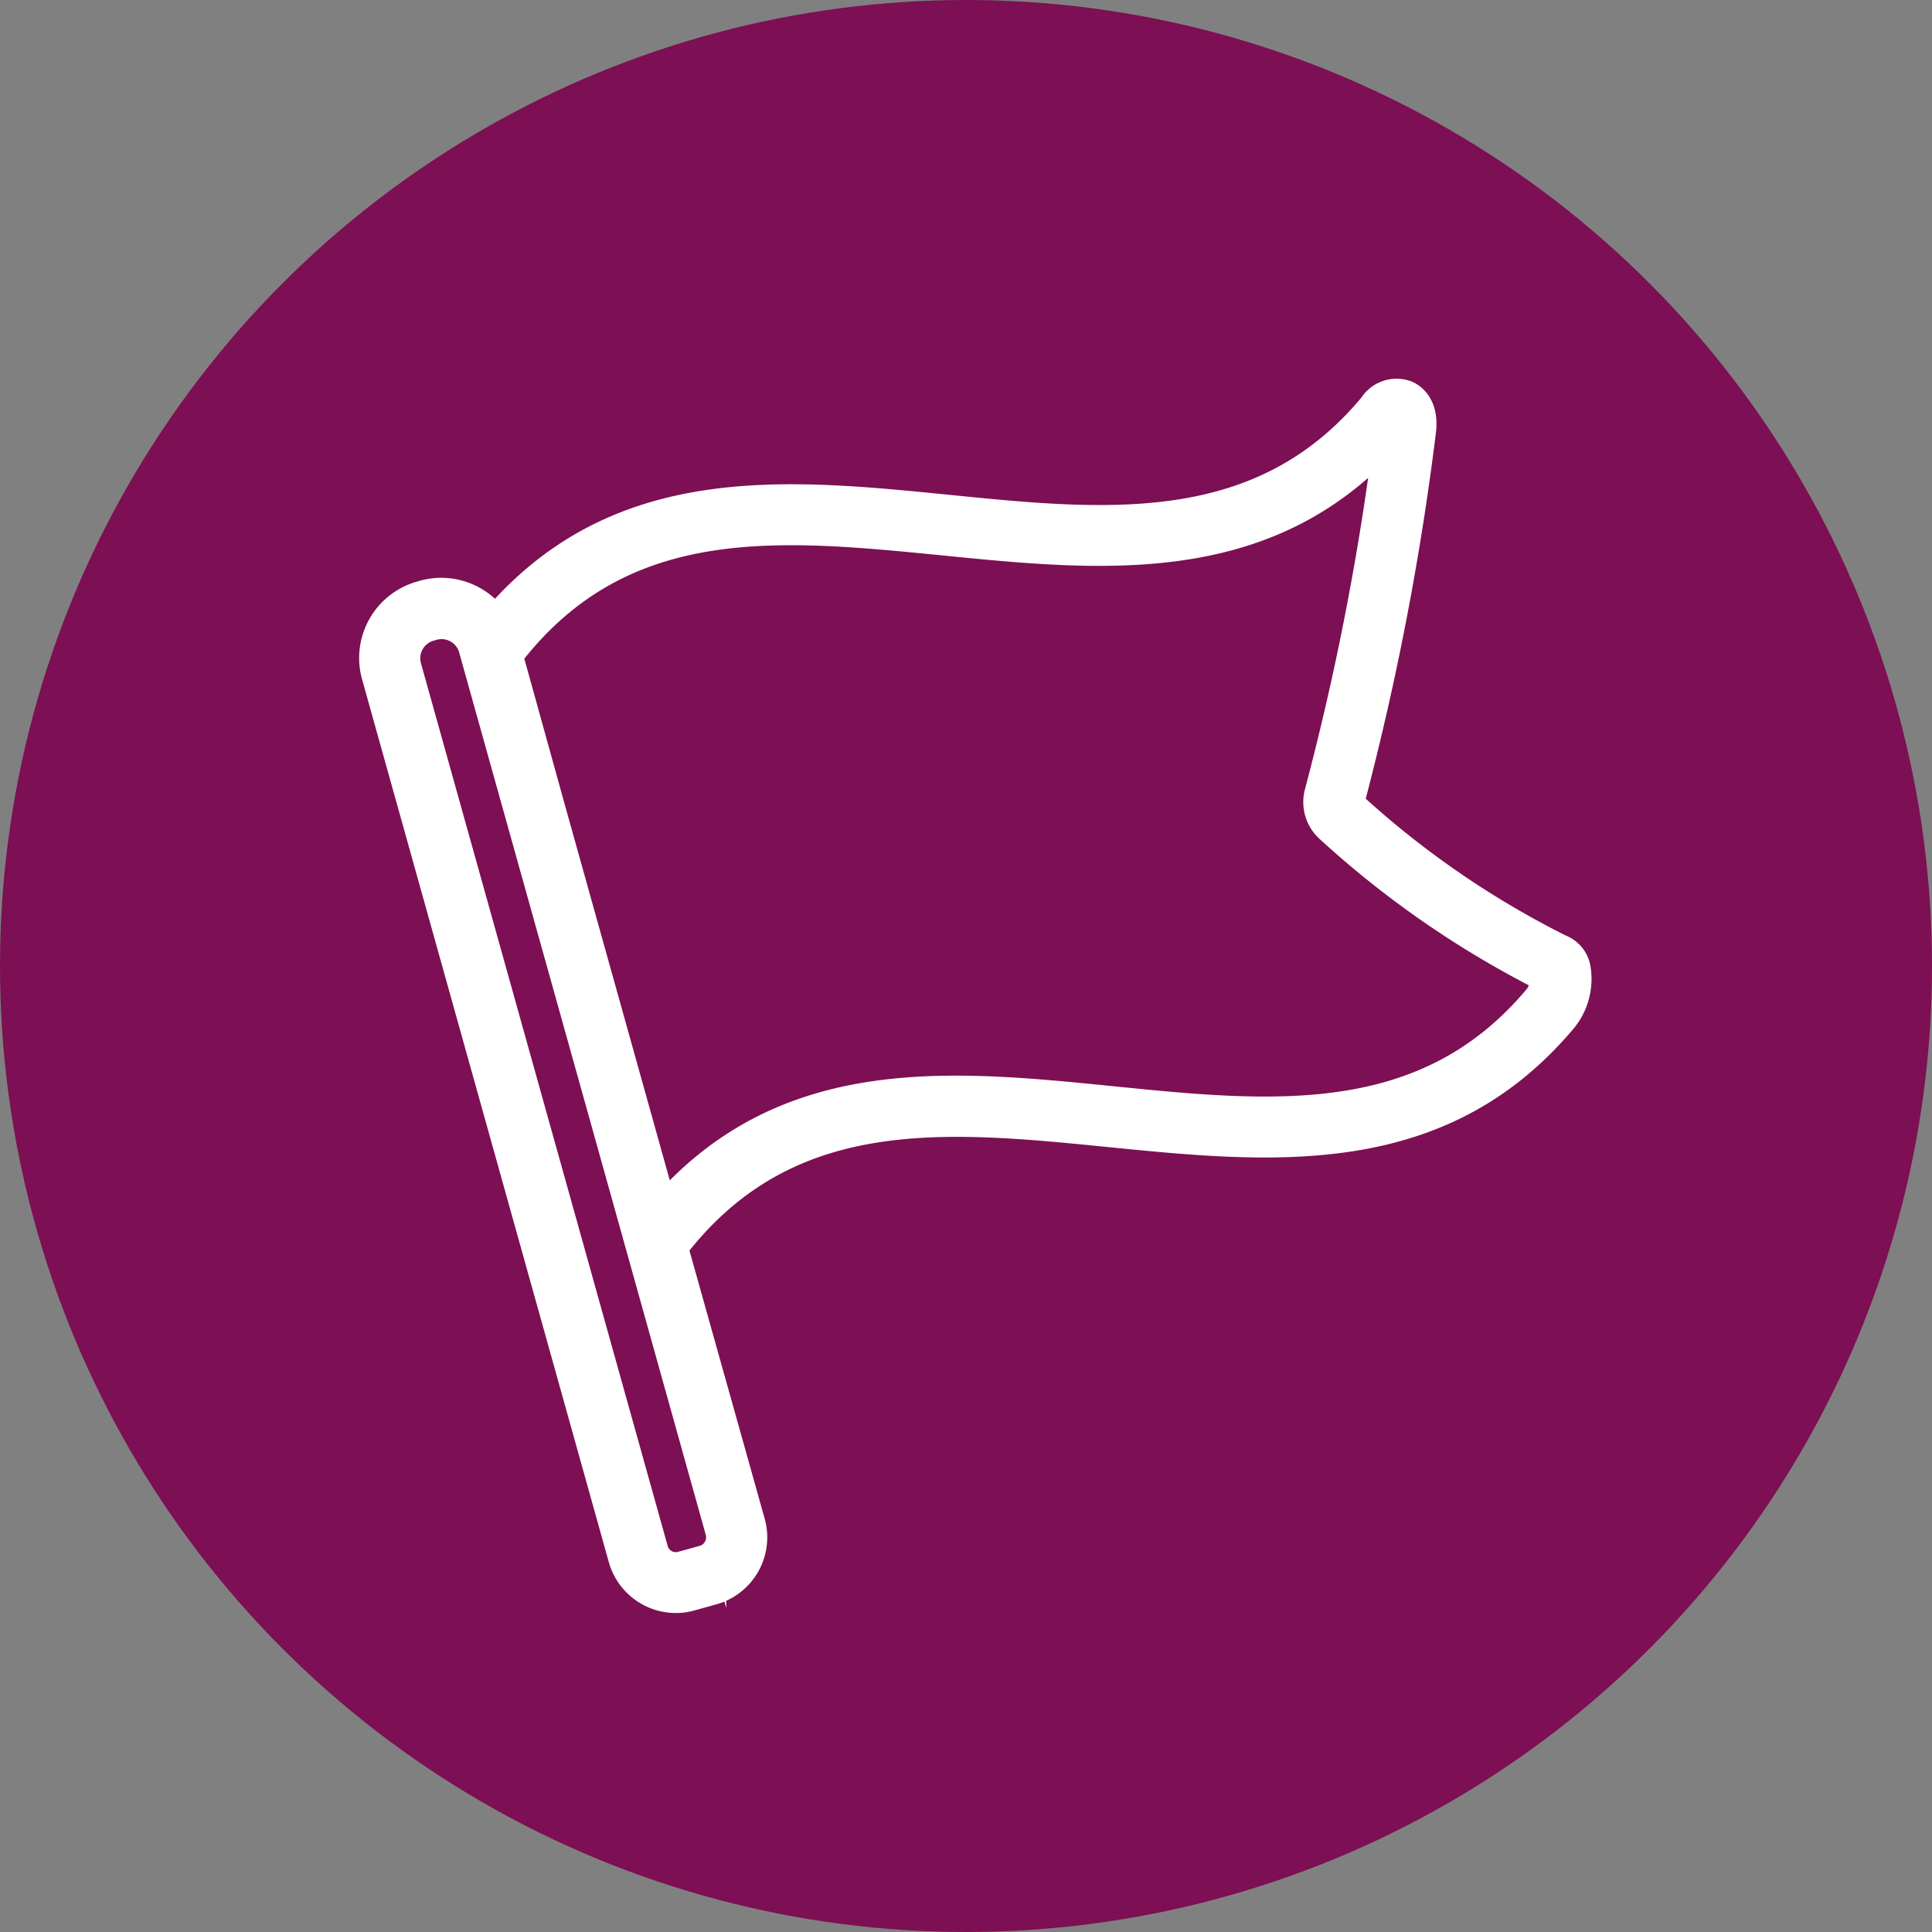
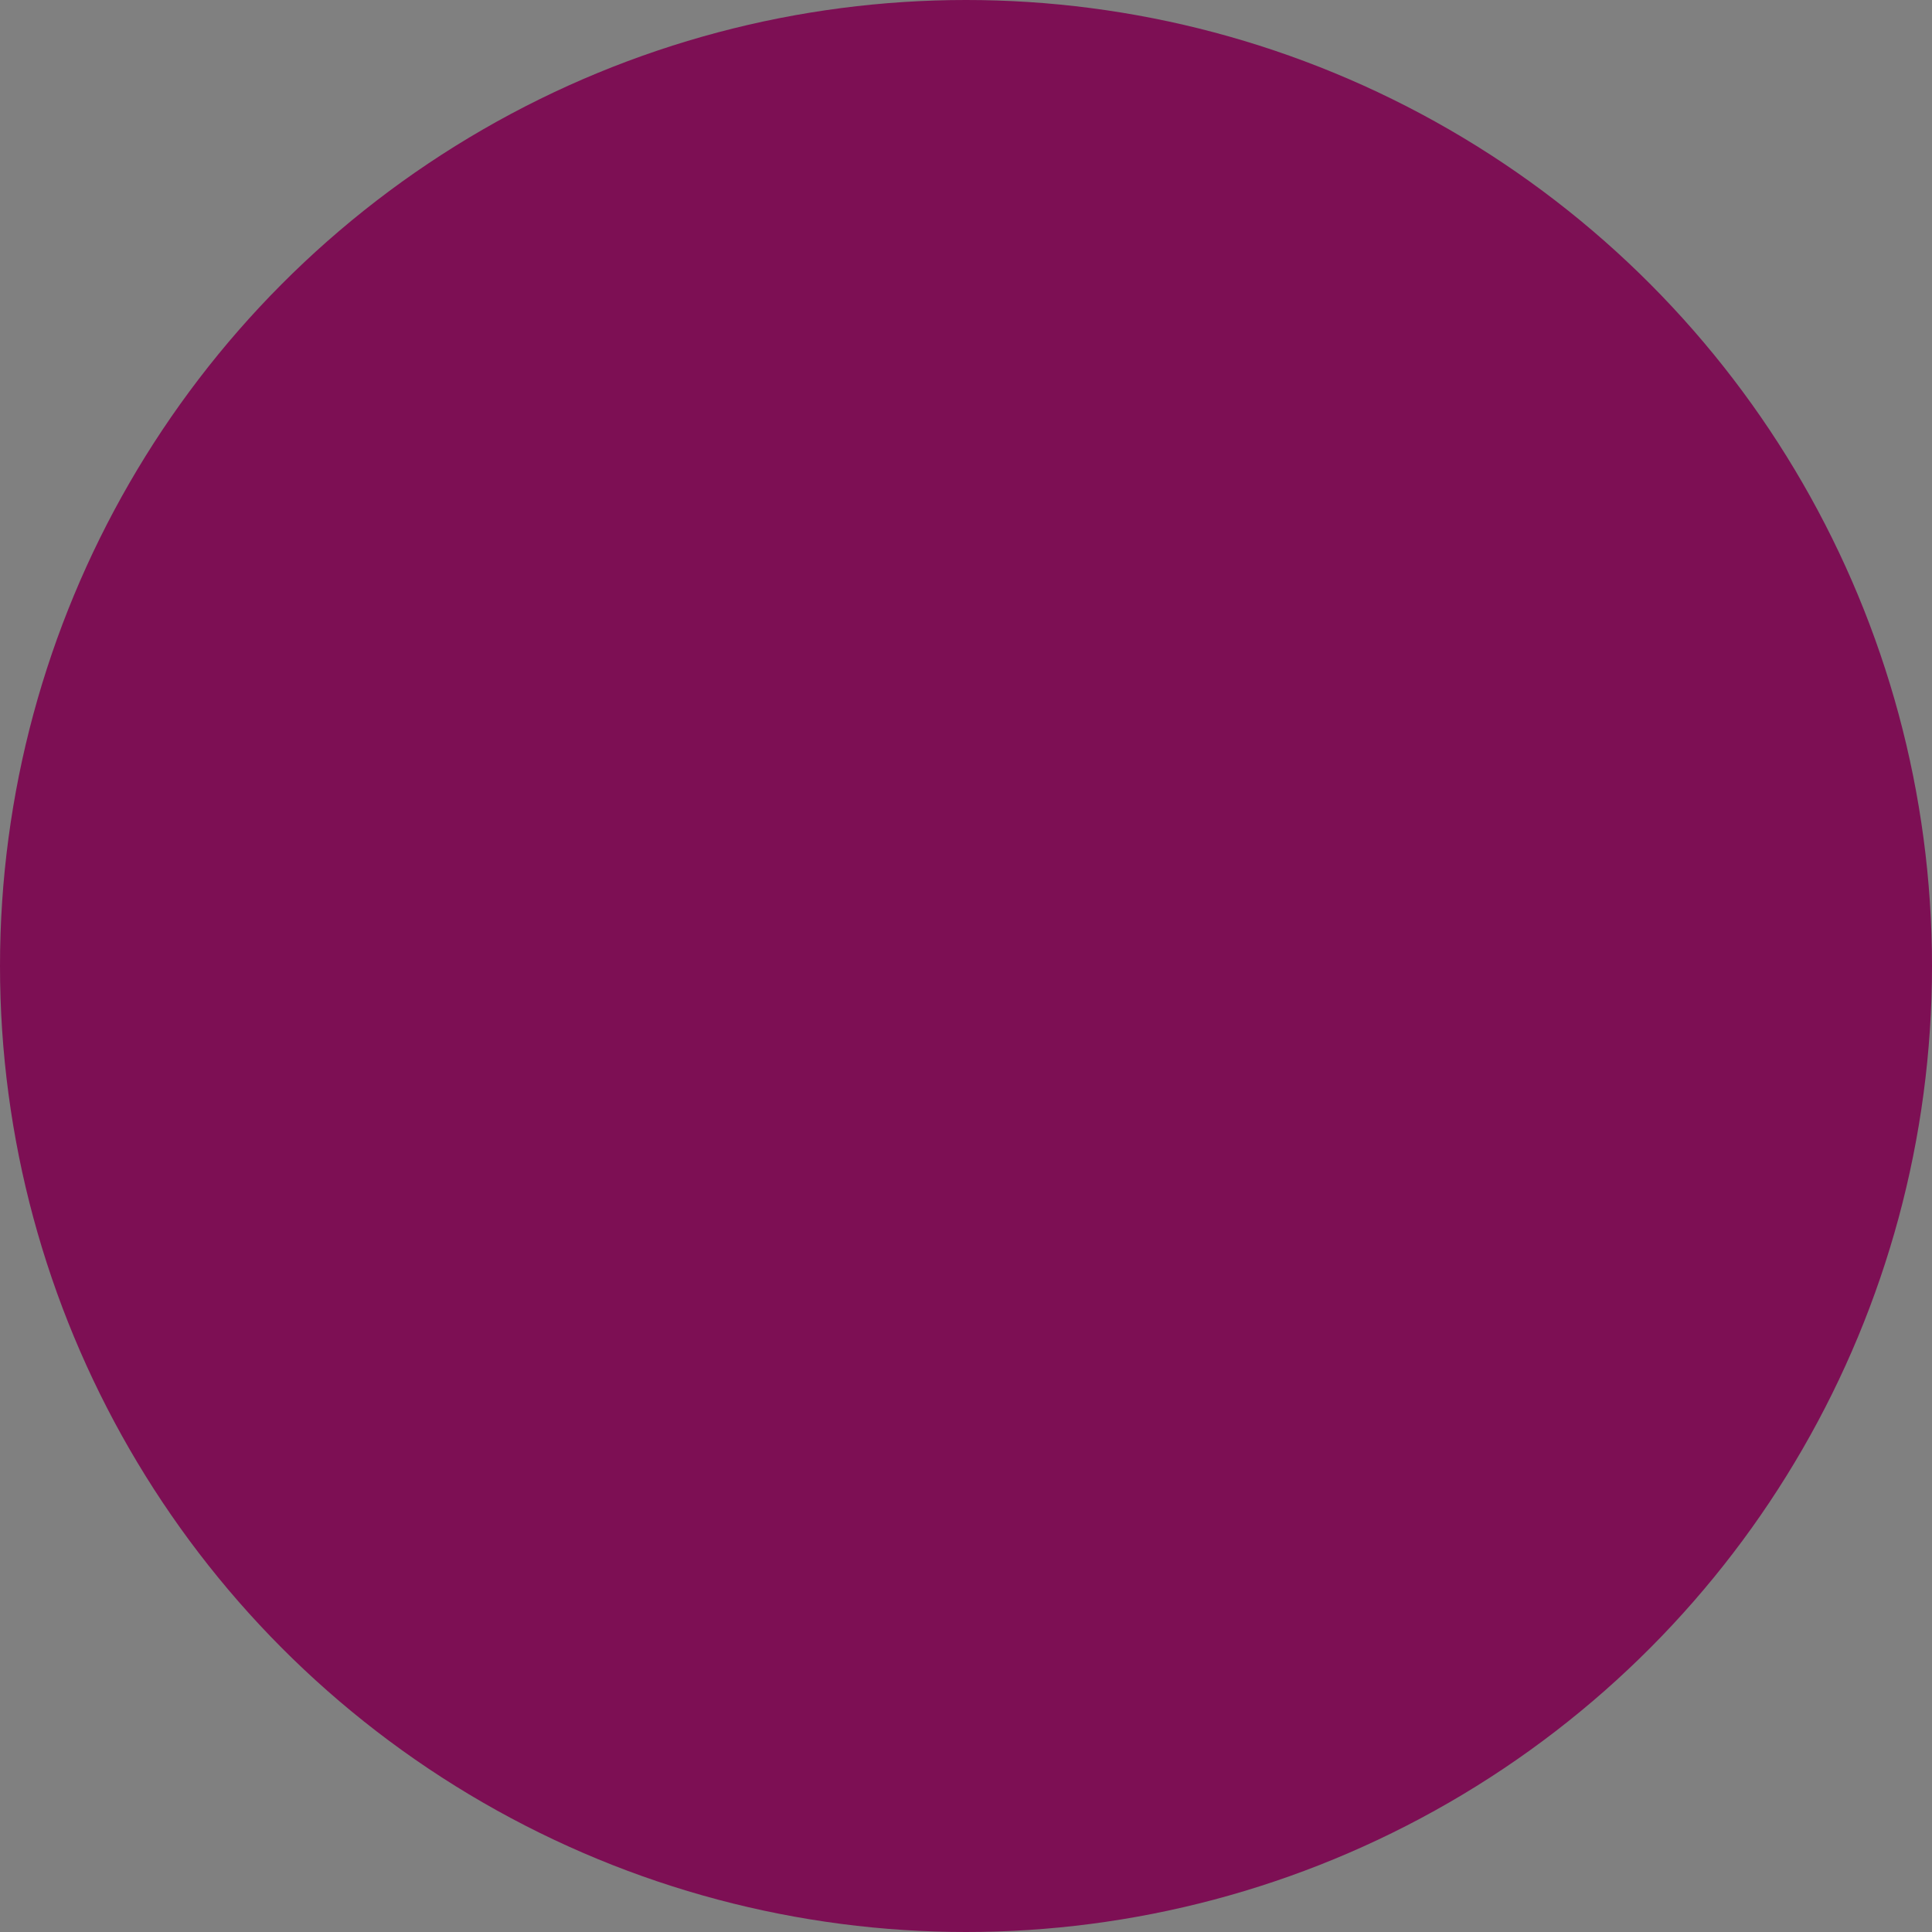
<svg xmlns="http://www.w3.org/2000/svg" id="Layer_1" data-name="Layer 1" viewBox="0 0 280 280">
  <rect x="0" y="0" width="280" height="280" fill="#808080" stroke="none" />
  <defs>
    <style>.cls-1{fill:#7d0f54;}.cls-2{fill:#fff;stroke:#fff;stroke-miterlimit:10;stroke-width:3px;}</style>
  </defs>
  <circle class="cls-1" cx="140" cy="140" r="140" />
  <g id="Page-1">
    <g id="_037---Waypoint-Flag" data-name="037---Waypoint-Flag">
-       <path id="Shape" class="cls-2" d="M226.56,137.08a131.52,131.52,0,0,1-30.31-20.83,404.15,404.15,0,0,0,10.36-53.67c.52-4.21-1.83-5.57-2.56-5.89a4.63,4.63,0,0,0-5.55,1.84c-16,19.18-38,17-61.23,14.66C113.85,70.85,89.68,68.47,71.76,89a10,10,0,0,0-10.5-3.39l-.4.12a10,10,0,0,0-6.94,12.32L89.68,226a8.6,8.6,0,0,0,8.25,6.27,8.23,8.23,0,0,0,2.32-.32l3.13-.87h0a8.58,8.58,0,0,0,6-10.58L98.27,180.91c16.12-20.74,38.6-18.54,62.37-16.17S208.93,169.57,227,148h0a9.78,9.78,0,0,0,2-7.85,4.32,4.32,0,0,0-2.4-3.07ZM103.45,224.19a2.71,2.71,0,0,1-1.64,1.29l-3.13.87a2.72,2.72,0,0,1-3.36-1.89L59.56,96.51a4.15,4.15,0,0,1,2.88-5.1l.4-.12A4.16,4.16,0,0,1,68,94.17l.31,1.13h0l18.32,65.53,17.12,61.28A2.72,2.72,0,0,1,103.45,224.19Zm119-79.93c-16,19.17-38,17-61.22,14.66s-47-4.71-64.89,15.1l-16-57.25-6-21.64C90.42,74.4,112.89,76.64,136.69,79c22.59,2.25,45.92,4.59,63.66-13.79a393,393,0,0,1-9.76,49.5,5.73,5.73,0,0,0,1.71,5.81,139.71,139.71,0,0,0,31,21.48,4.44,4.44,0,0,1-.83,2.24Z" />
-     </g>
+       </g>
  </g>
</svg>